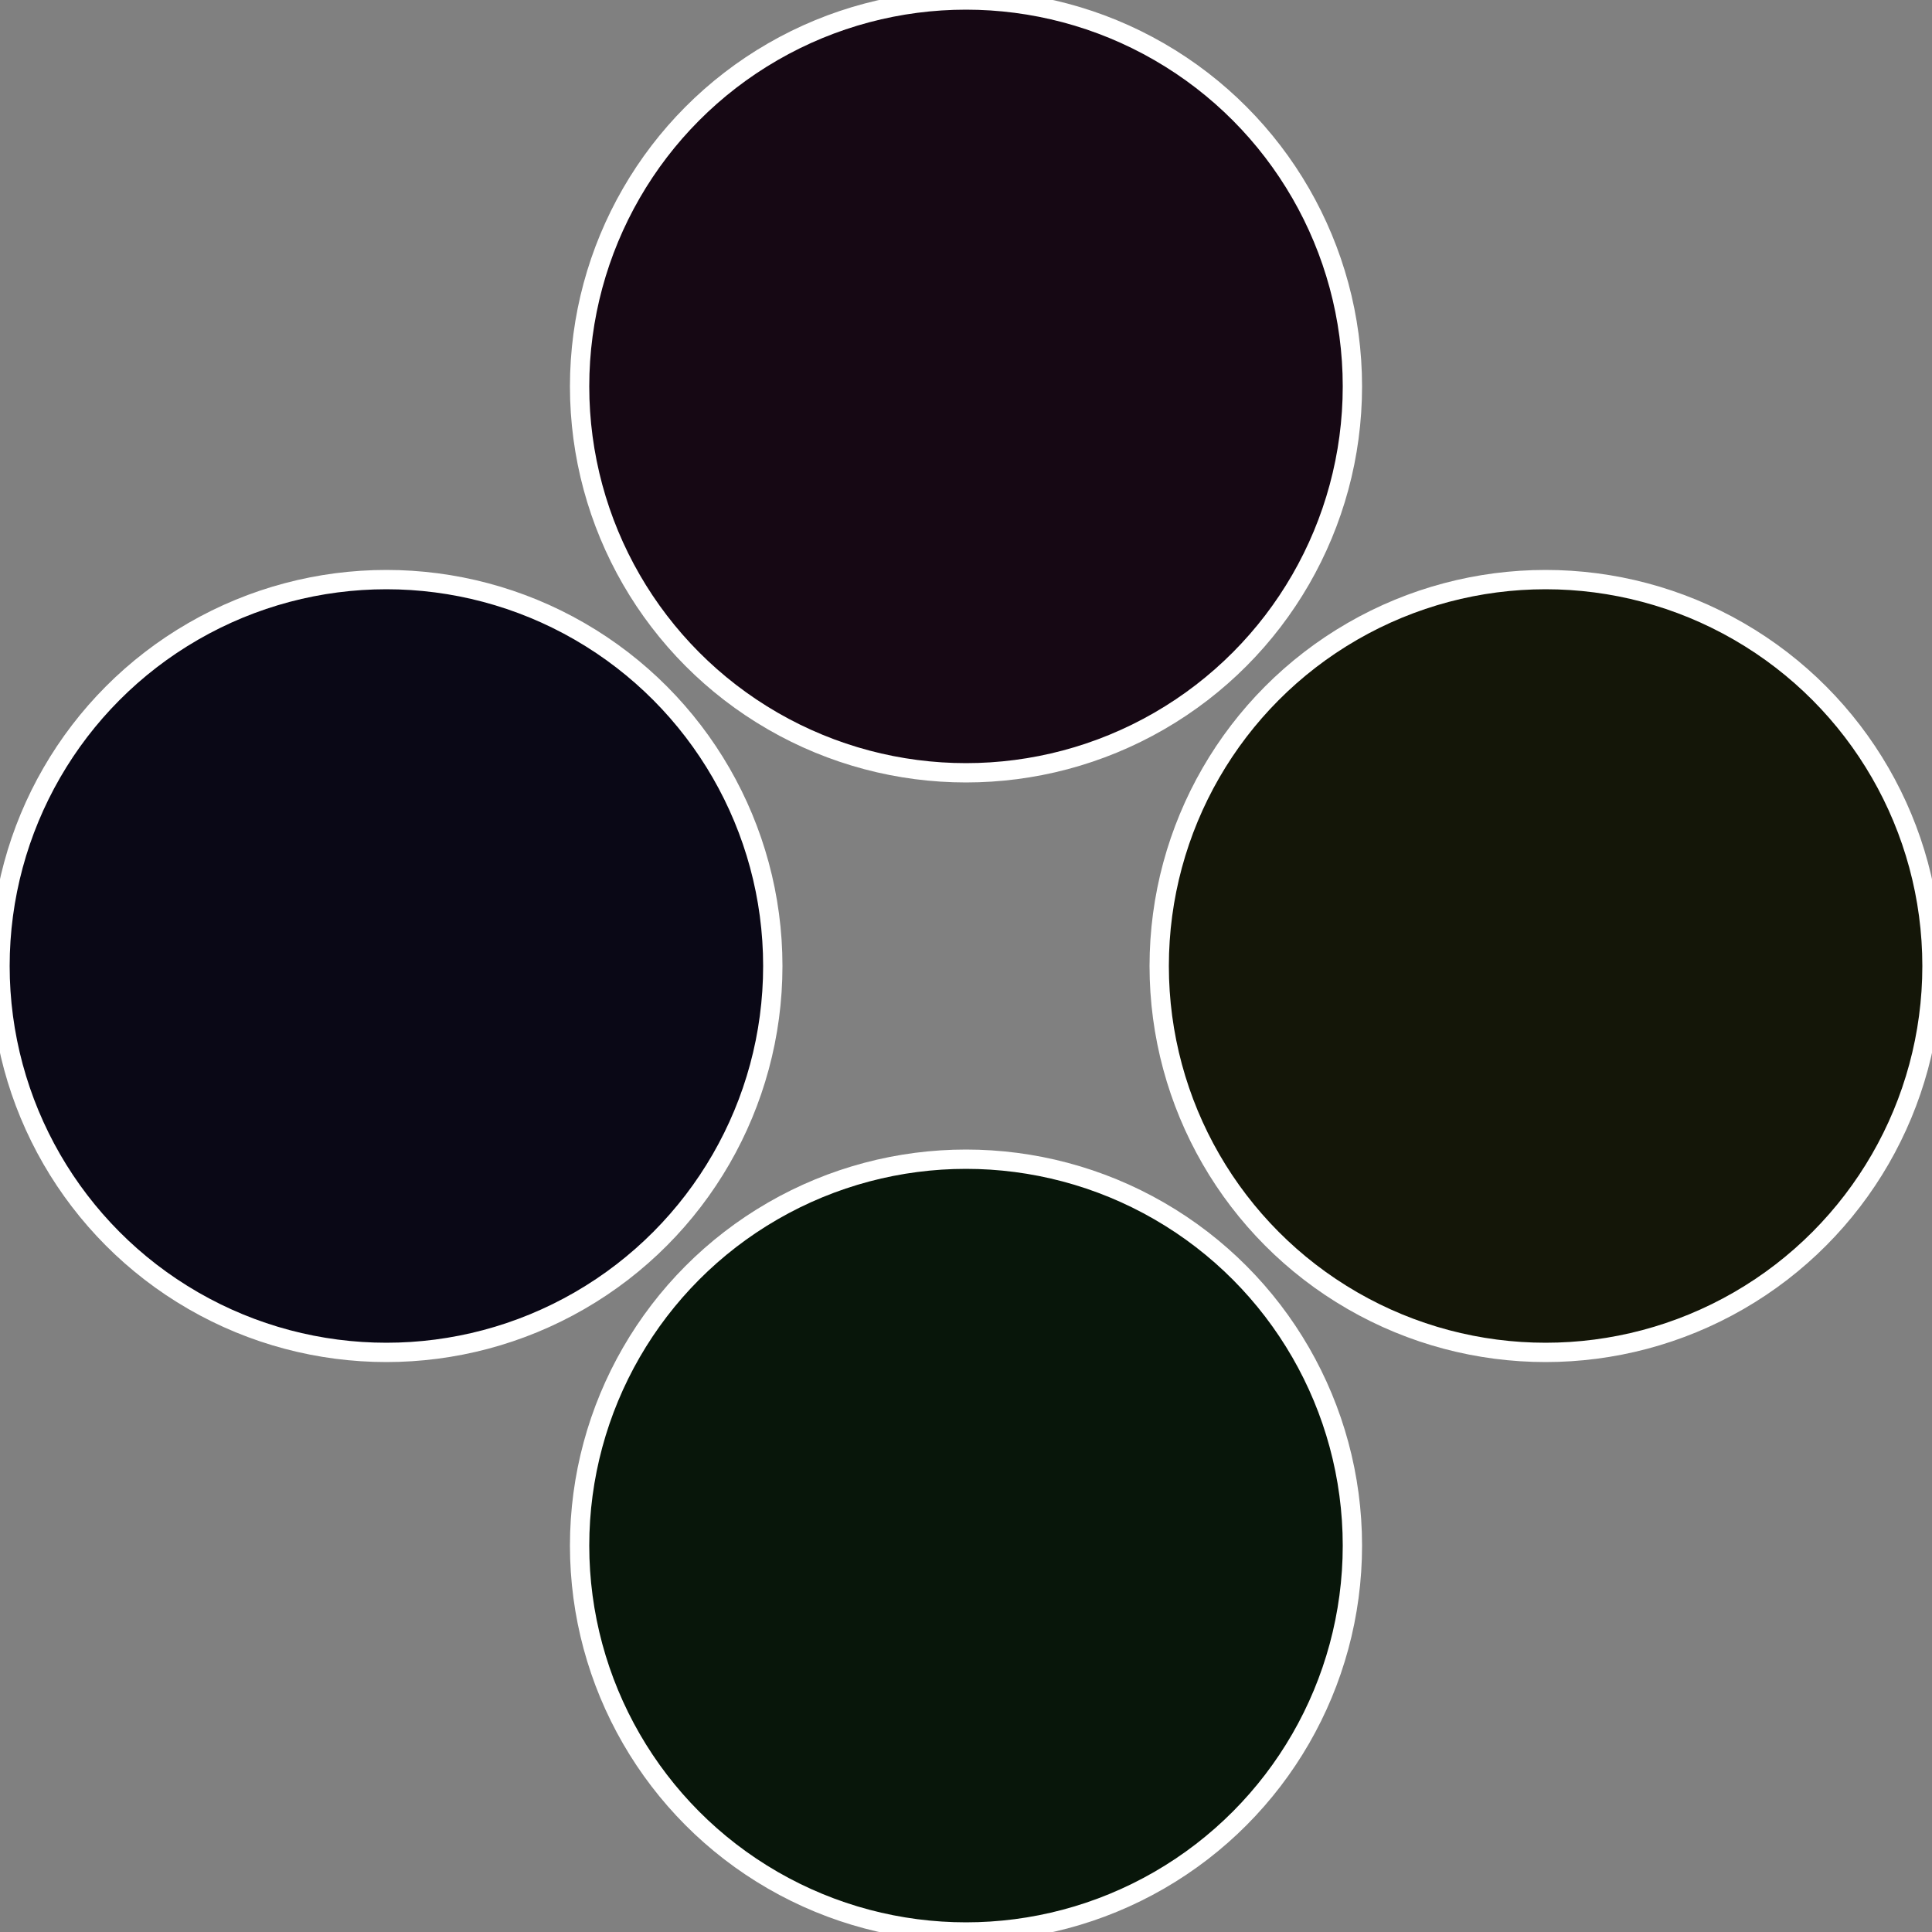
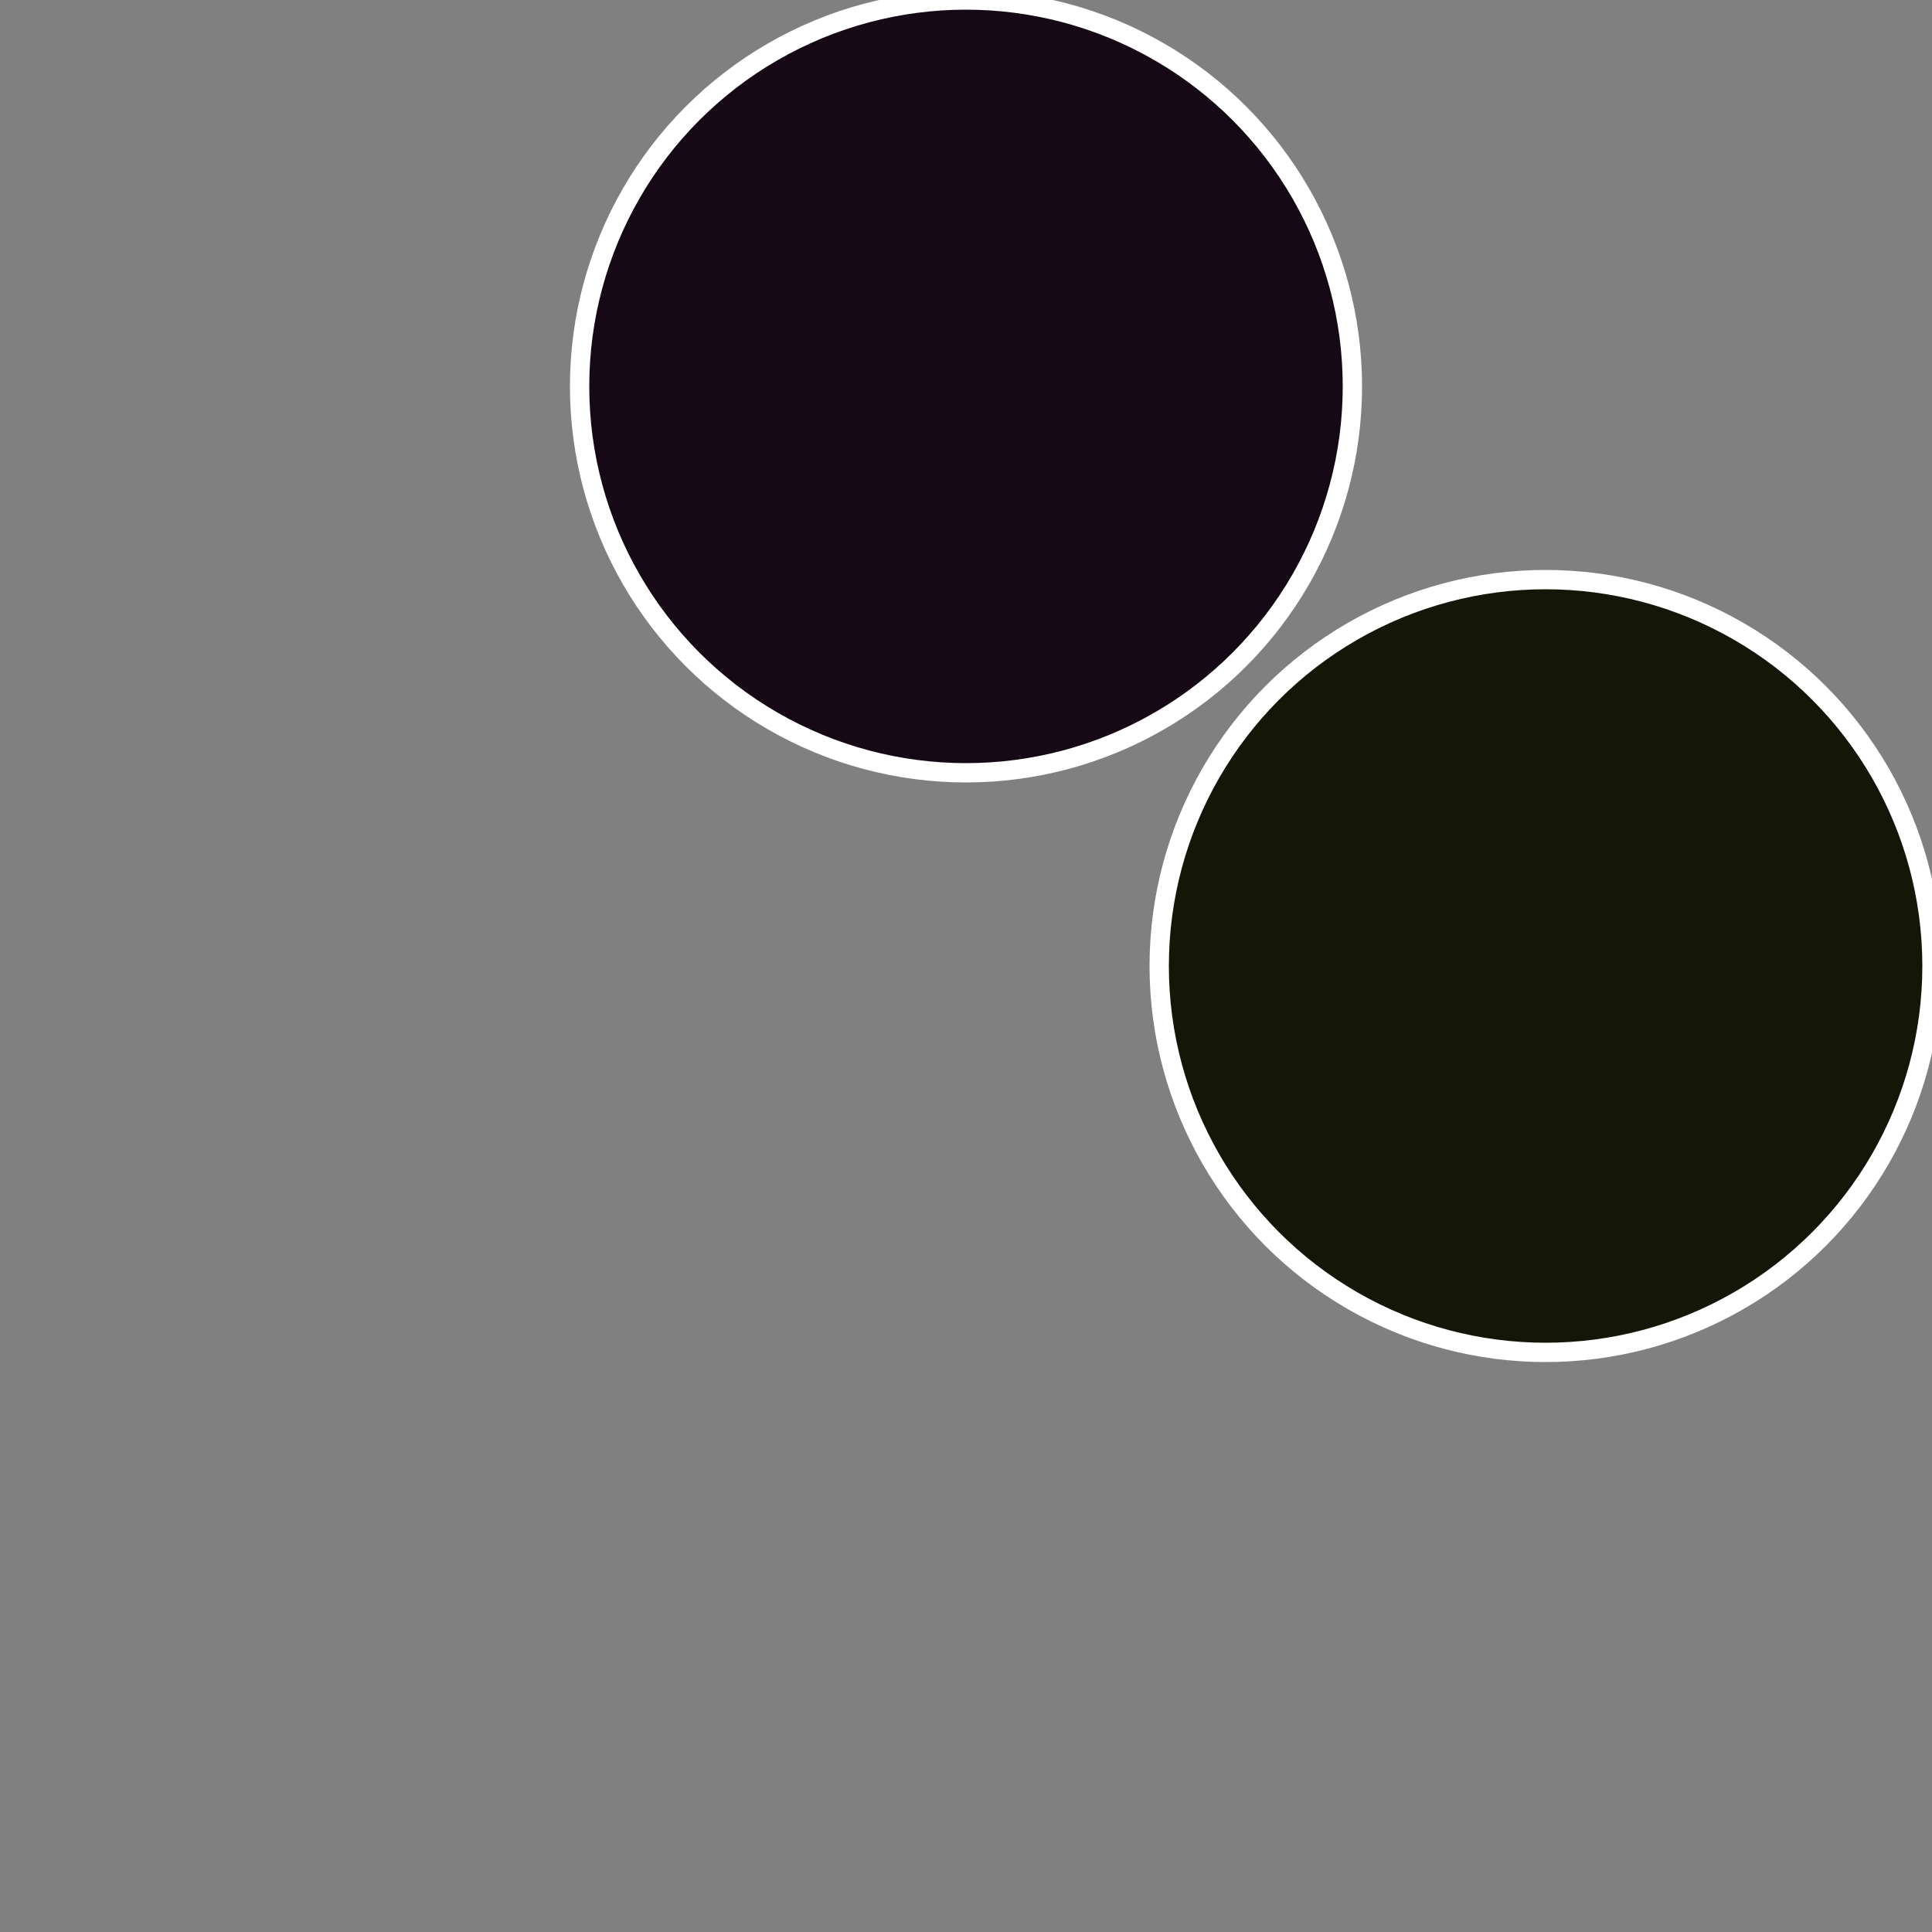
<svg xmlns="http://www.w3.org/2000/svg" width="500" height="500" viewBox="-1 -1 2 2">
  <rect x="-1" y="-1" width="2" height="2" fill="#808080" stroke="none" />
  <circle cx="0.6" cy="0" r="0.4" fill="#141608" stroke="#fff" stroke-width="1%" />
-   <circle cx="3.6739403974421E-17" cy="0.6" r="0.4" fill="#08160a" stroke="#fff" stroke-width="1%" />
-   <circle cx="-0.6" cy="7.3478807948841E-17" r="0.4" fill="#0a0816" stroke="#fff" stroke-width="1%" />
  <circle cx="-1.1021821192326E-16" cy="-0.6" r="0.4" fill="#160814" stroke="#fff" stroke-width="1%" />
</svg>